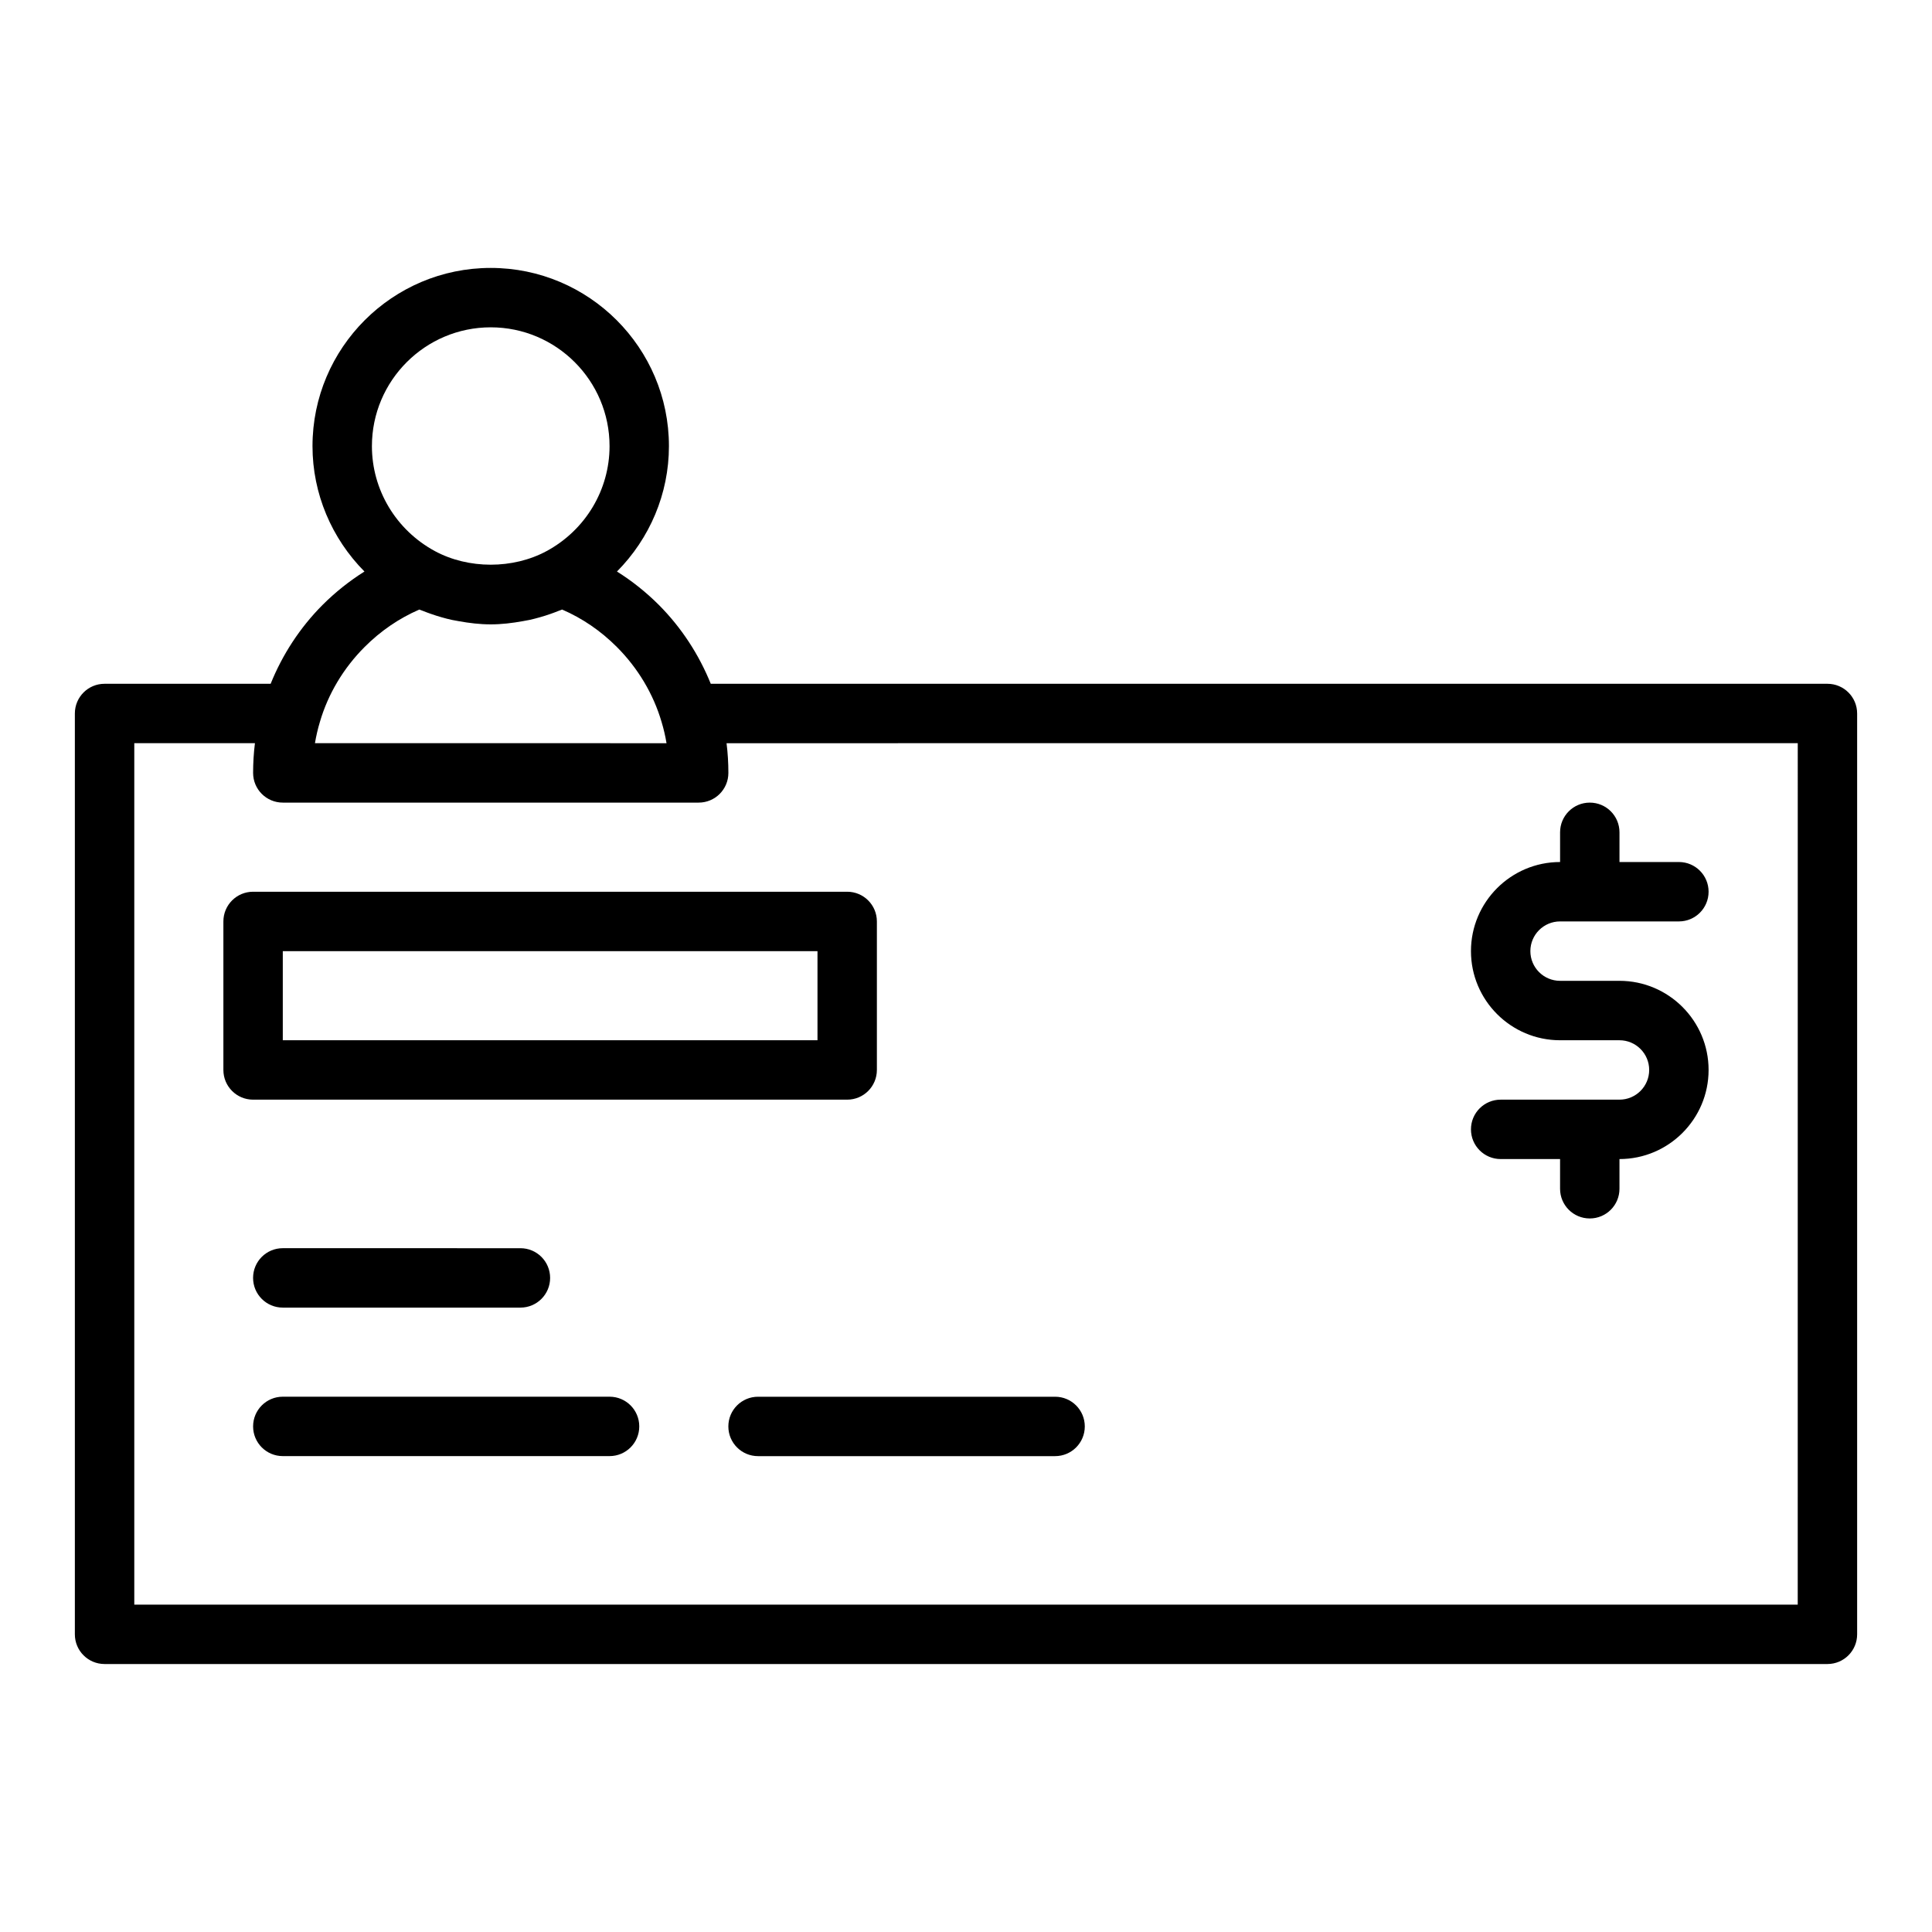
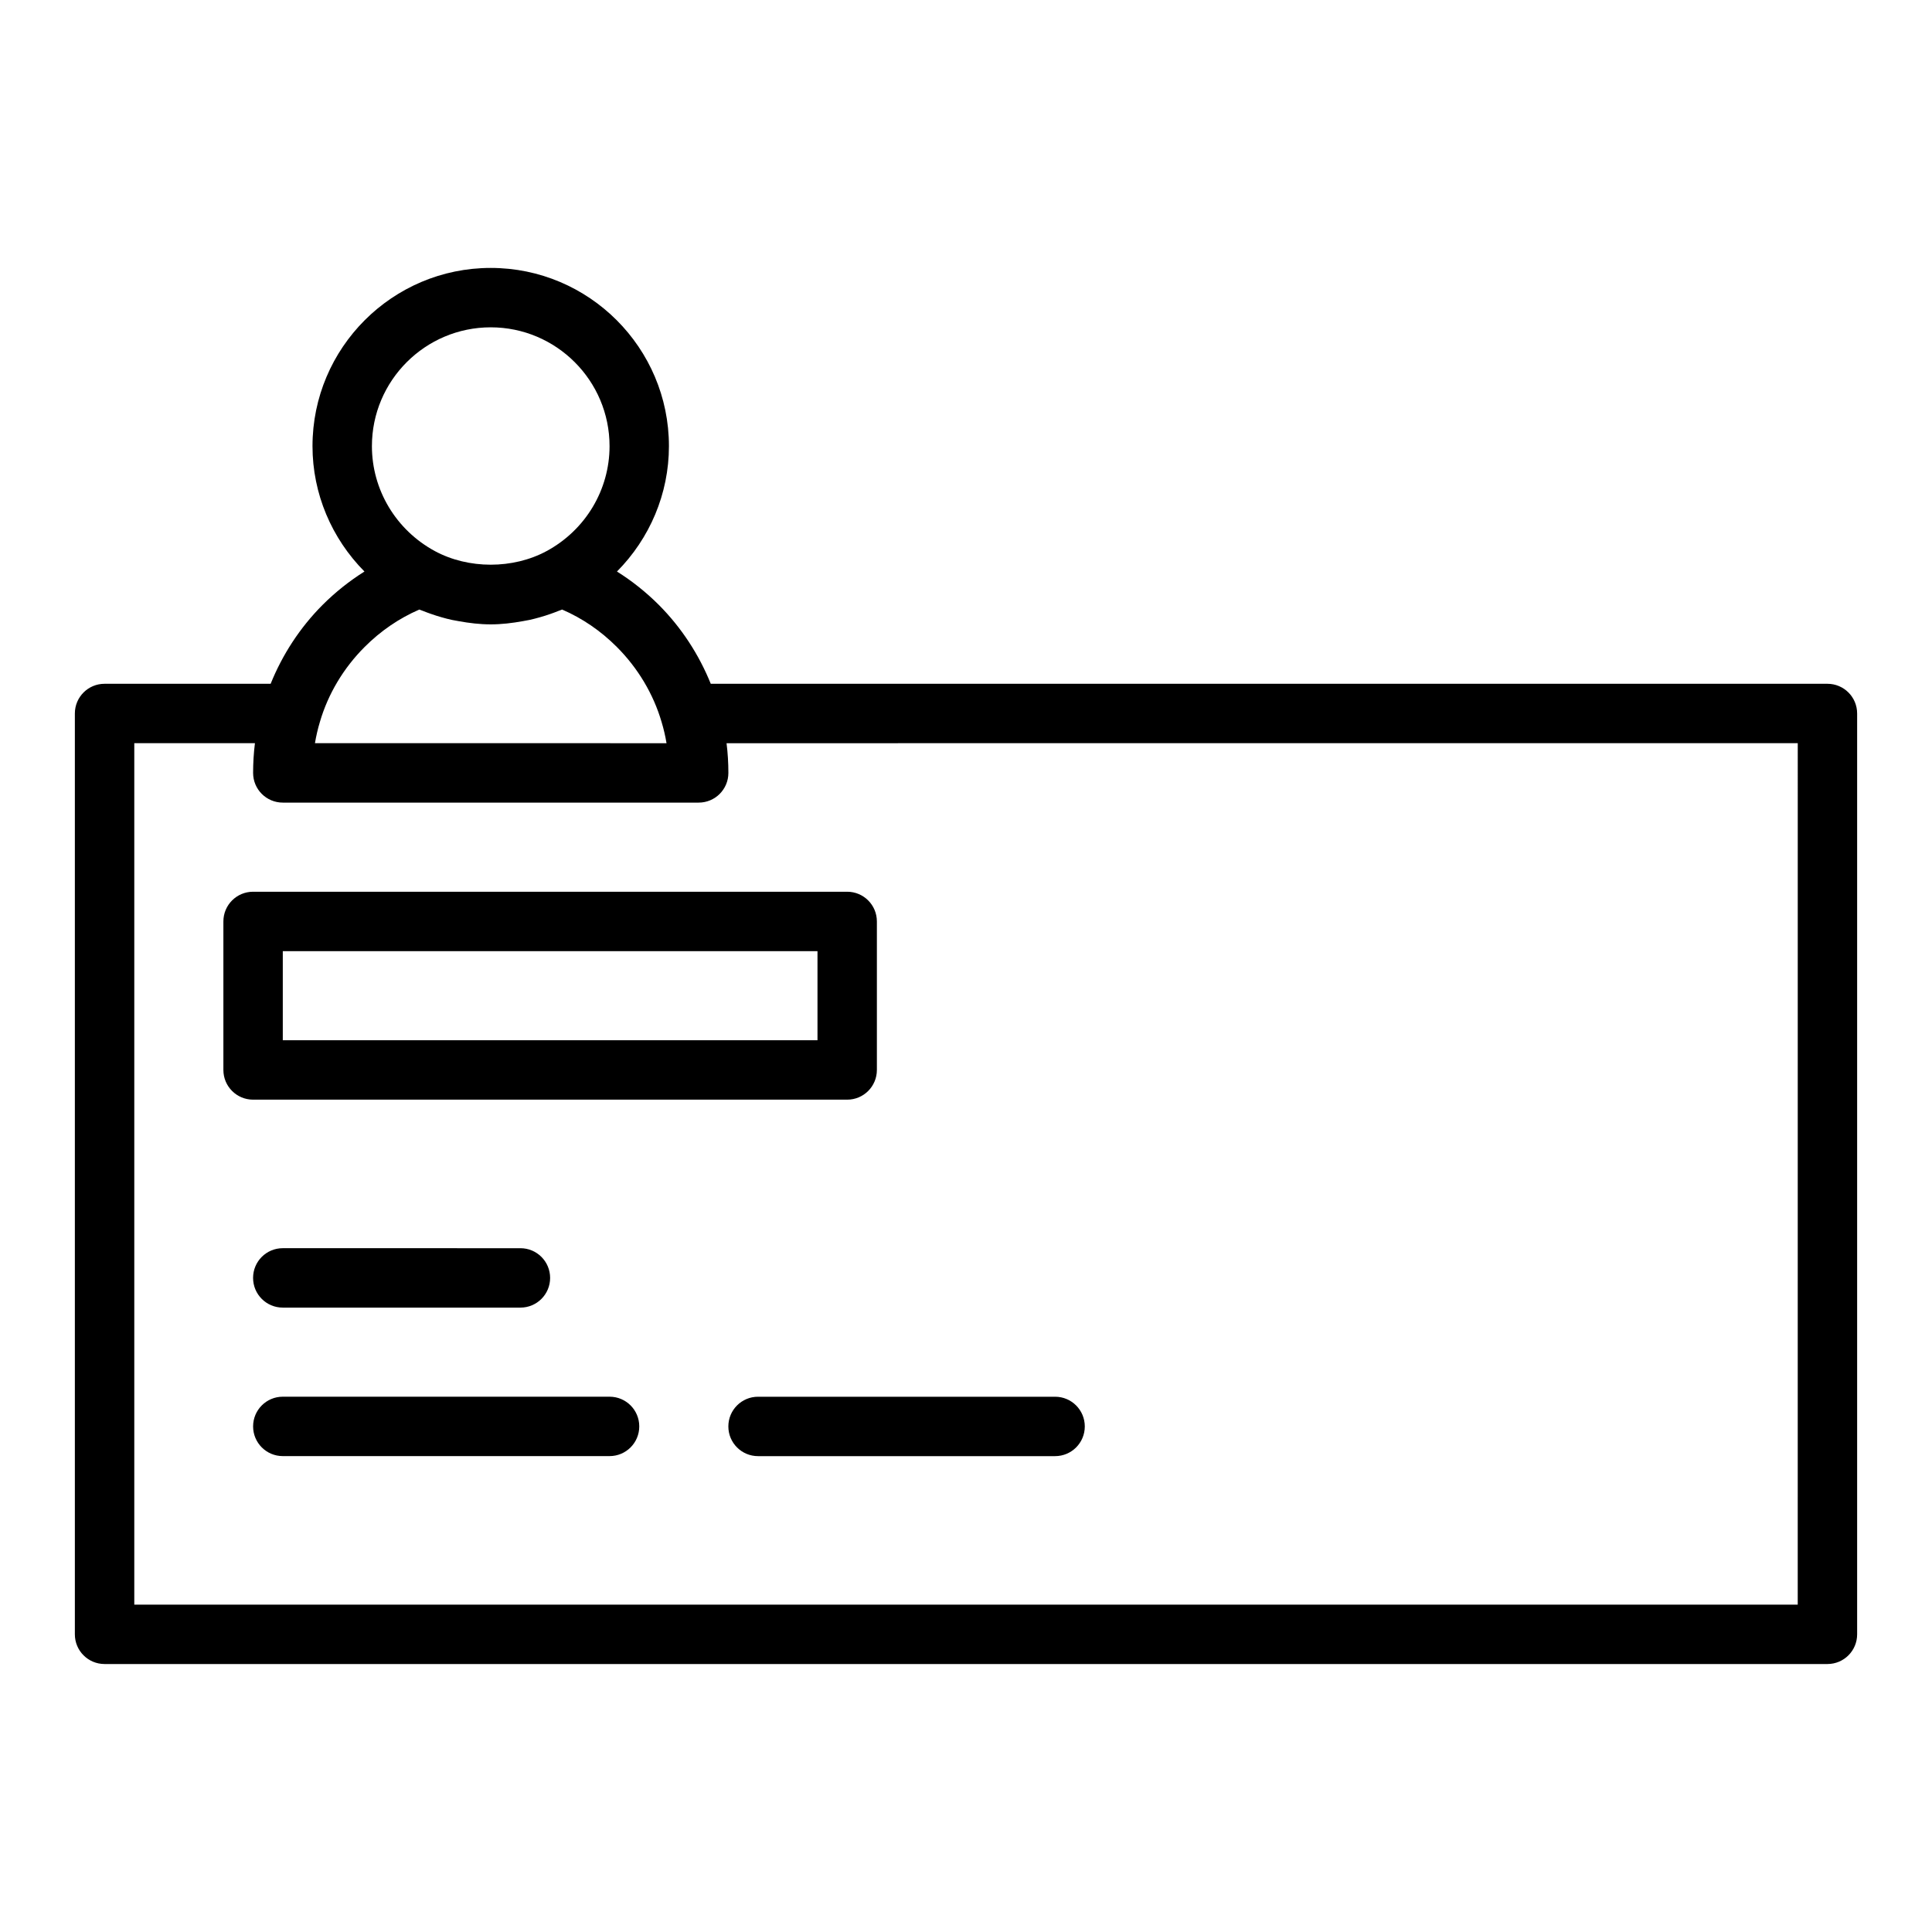
<svg xmlns="http://www.w3.org/2000/svg" fill="#000000" width="800px" height="800px" version="1.1" viewBox="144 144 512 512">
  <g>
    <path d="m628.29 325.21h-295.93c-3.125-7.731-7.766-14.895-13.785-20.926-3.402-3.394-7.106-6.336-11.074-8.824 8.676-8.746 13.773-20.594 13.773-33.227 0-26.047-21.188-47.23-47.23-47.23-26.047 0-47.23 21.188-47.23 47.23 0 12.633 5.102 24.48 13.77 33.227-3.965 2.488-7.672 5.434-11.082 8.832-6.023 6.035-10.668 13.207-13.777 20.918h-44.016c-4.352 0-7.871 3.519-7.871 7.871v244.03c0 4.352 3.519 7.871 7.871 7.871h456.58c4.352 0 7.871-3.519 7.871-7.871v-244.03c0-4.352-3.523-7.871-7.871-7.871zm-354.24-94.465c17.367 0 31.488 14.121 31.488 31.488 0 11.578-6.379 22.227-16.66 27.797-8.902 4.828-20.758 4.828-29.66 0-10.277-5.574-16.656-16.219-16.656-27.797 0-17.367 14.121-31.488 31.488-31.488zm-33.402 84.688c4.25-4.25 9.109-7.57 14.477-9.895 0.34 0.148 0.699 0.25 1.043 0.391 0.668 0.273 1.344 0.512 2.023 0.754 0.926 0.324 1.852 0.625 2.797 0.891 0.91 0.262 1.82 0.5 2.746 0.703 0.609 0.133 1.219 0.234 1.832 0.34 2.789 0.504 5.617 0.848 8.484 0.848s5.695-0.344 8.484-0.848c0.613-0.109 1.227-0.211 1.832-0.34 0.926-0.207 1.836-0.445 2.742-0.703 0.945-0.266 1.875-0.562 2.797-0.887 0.68-0.242 1.359-0.484 2.023-0.758 0.344-0.141 0.703-0.242 1.043-0.391 5.367 2.32 10.223 5.644 14.469 9.887 5.613 5.613 9.711 12.477 11.895 19.934 0.547 1.82 0.984 3.691 1.301 5.598l-93.172-0.004c0.324-1.922 0.762-3.812 1.32-5.664 2.16-7.387 6.258-14.254 11.863-19.855zm379.77 253.81h-440.83v-228.29h31.973c-0.324 2.594-0.484 5.223-0.484 7.875 0 4.352 3.519 7.871 7.871 7.871h110.21c4.352 0 7.871-3.519 7.871-7.871 0-2.652-0.16-5.281-0.484-7.871l283.88-0.004z" />
    <path d="m203.2 388.19v39.359c0 4.352 3.519 7.871 7.871 7.871h157.44c4.352 0 7.871-3.519 7.871-7.871v-39.359c0-4.352-3.519-7.871-7.871-7.871h-157.44c-4.352 0-7.871 3.519-7.871 7.871zm15.742 7.871h141.7v23.617h-141.7z" />
    <path d="m218.94 490.53h62.977c4.352 0 7.871-3.519 7.871-7.871s-3.519-7.871-7.871-7.871l-62.977-0.004c-4.352 0-7.871 3.519-7.871 7.871 0 4.356 3.519 7.875 7.871 7.875z" />
    <path d="m305.54 514.14h-86.594c-4.352 0-7.871 3.519-7.871 7.871s3.519 7.871 7.871 7.871h86.594c4.352 0 7.871-3.519 7.871-7.871s-3.519-7.871-7.871-7.871z" />
    <path d="m337.02 522.02c0 4.352 3.519 7.871 7.871 7.871h78.719c4.352 0 7.871-3.519 7.871-7.871s-3.519-7.871-7.871-7.871h-78.719c-4.352 0-7.871 3.519-7.871 7.871z" />
-     <path d="m573.18 435.42h-31.488c-4.352 0-7.871 3.519-7.871 7.871 0 4.352 3.519 7.871 7.871 7.871h15.742v7.871c0 4.352 3.519 7.871 7.871 7.871 4.352 0 7.871-3.519 7.871-7.871v-7.871c13.023 0 23.617-10.594 23.617-23.617s-10.594-23.617-23.617-23.617h-15.742c-4.344 0-7.871-3.527-7.871-7.871s3.527-7.871 7.871-7.871h31.488c4.352 0 7.871-3.519 7.871-7.871 0-4.352-3.519-7.871-7.871-7.871h-15.742v-7.871c0-4.352-3.519-7.871-7.871-7.871s-7.871 3.519-7.871 7.871v7.871c-13.023 0-23.617 10.594-23.617 23.617s10.594 23.617 23.617 23.617h15.742c4.344 0 7.871 3.527 7.871 7.871s-3.527 7.871-7.871 7.871z" />
  </g>
</svg>